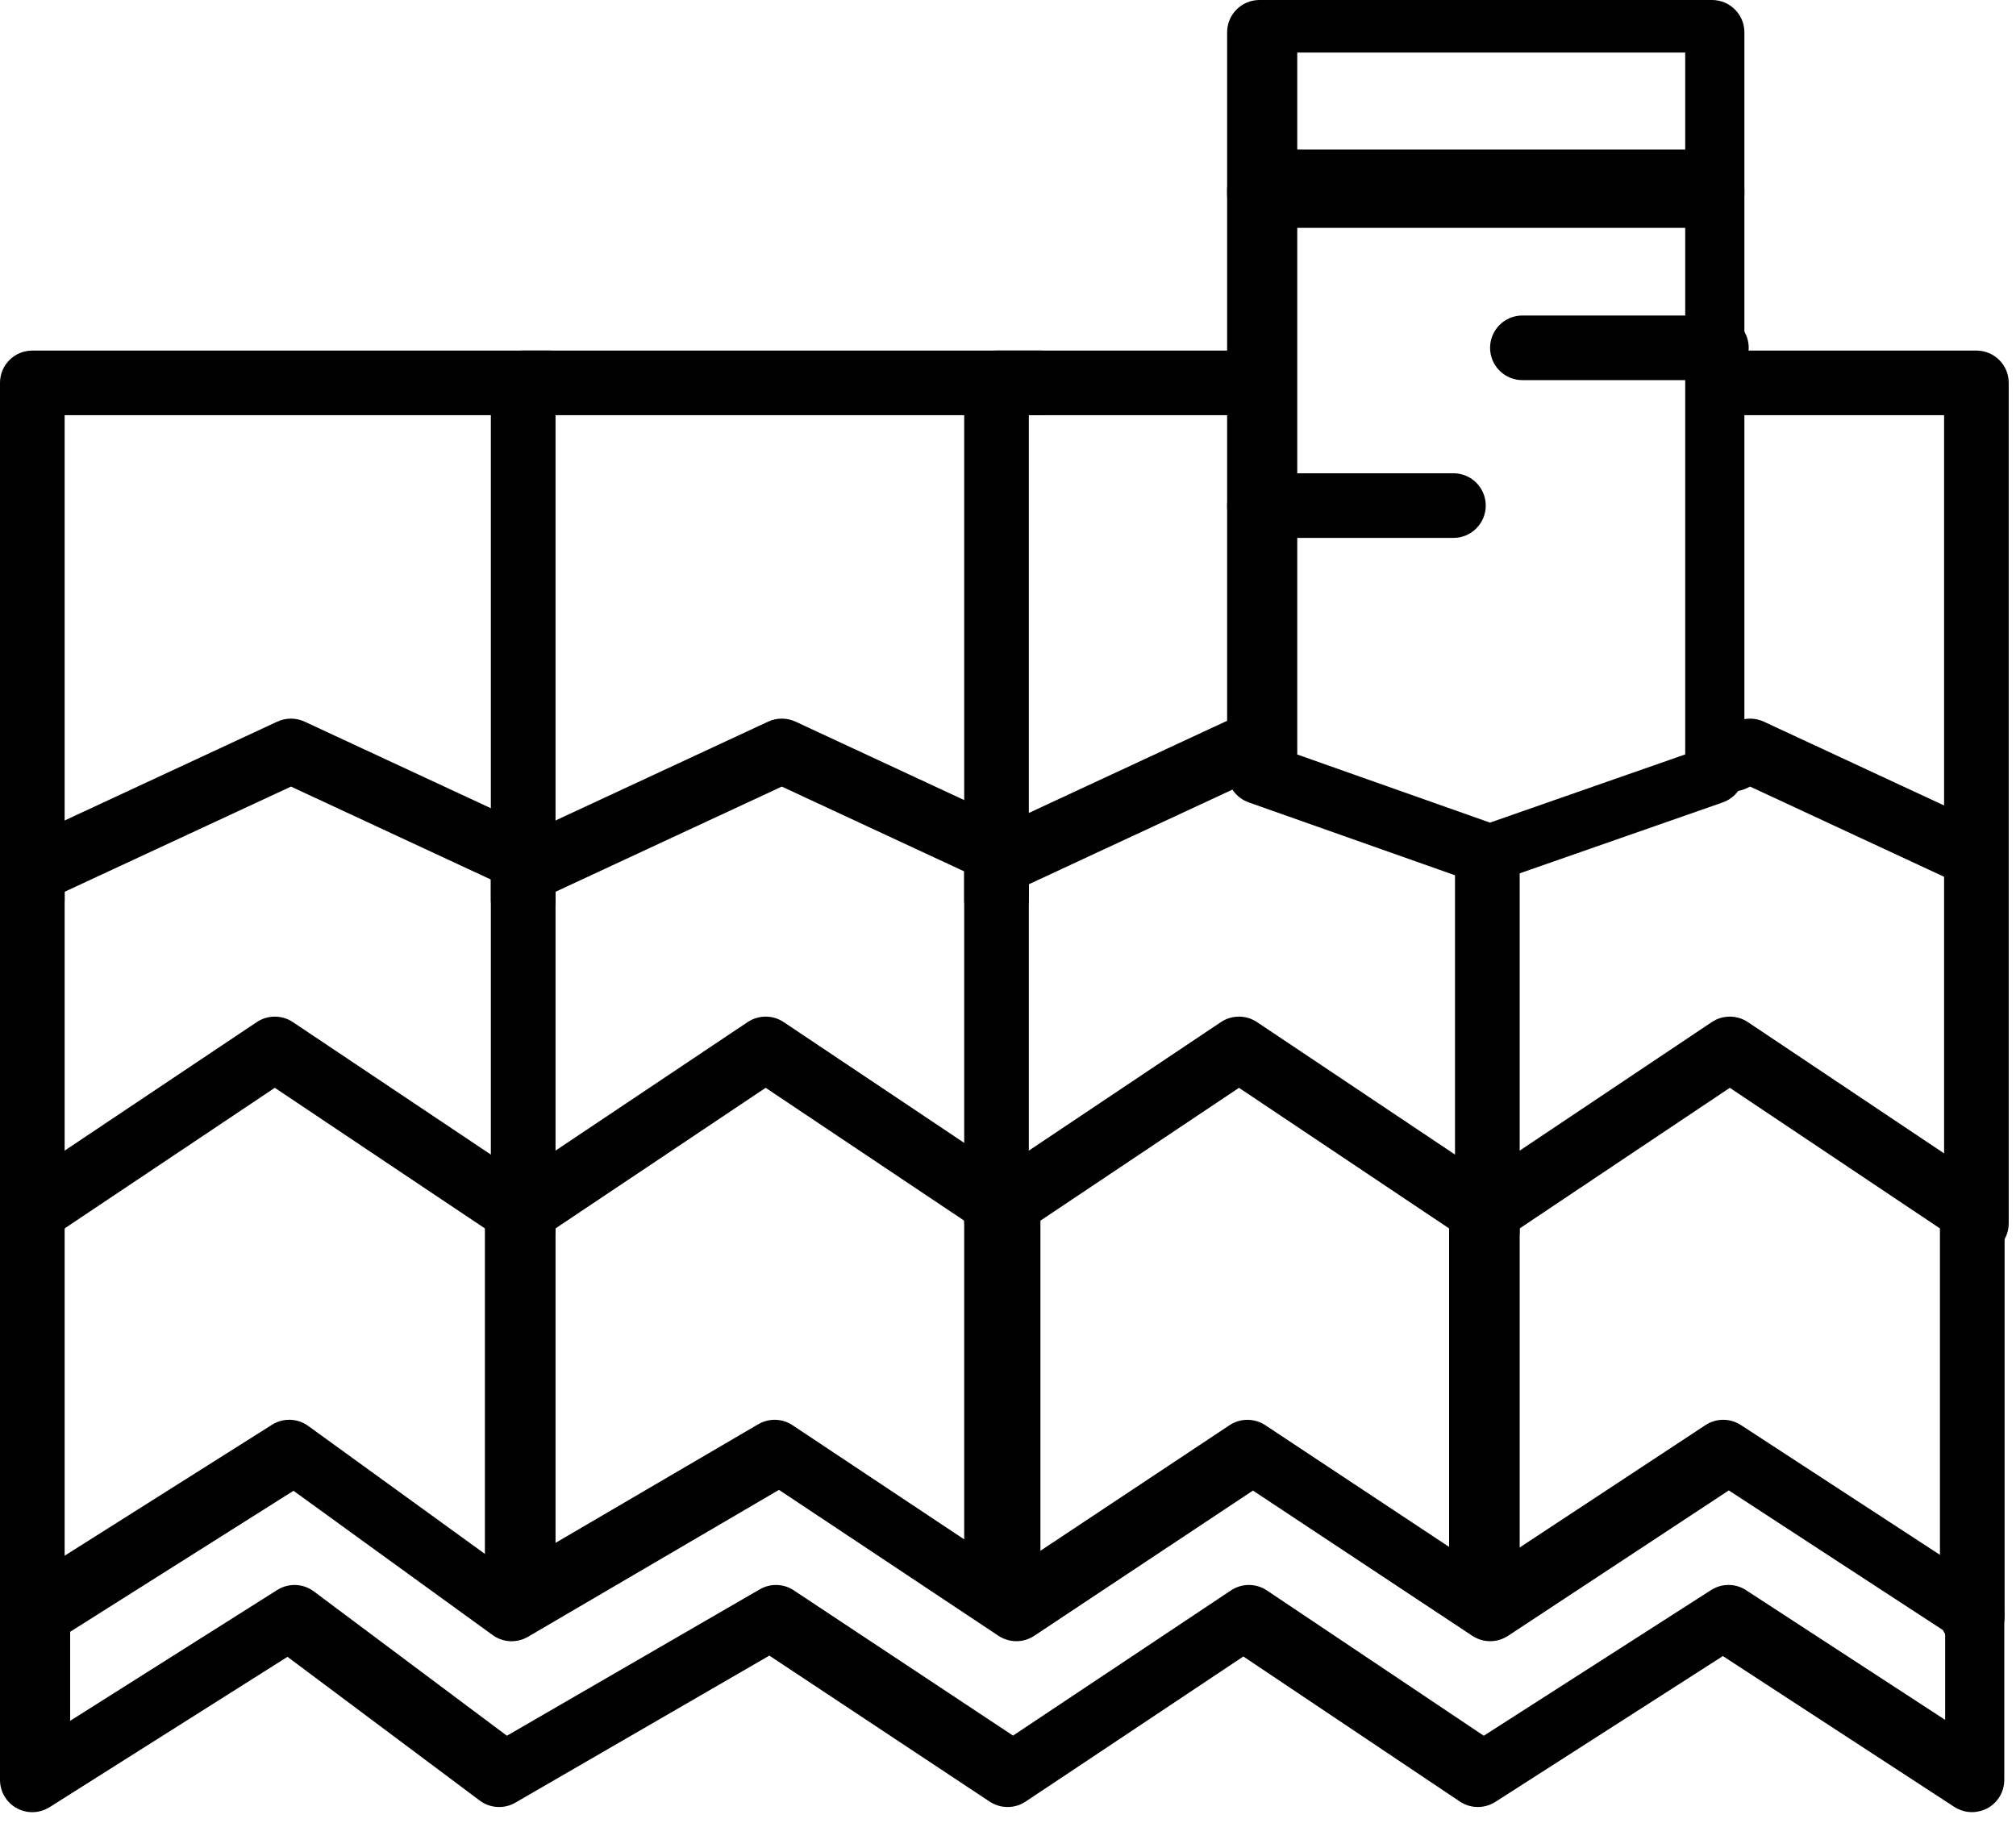
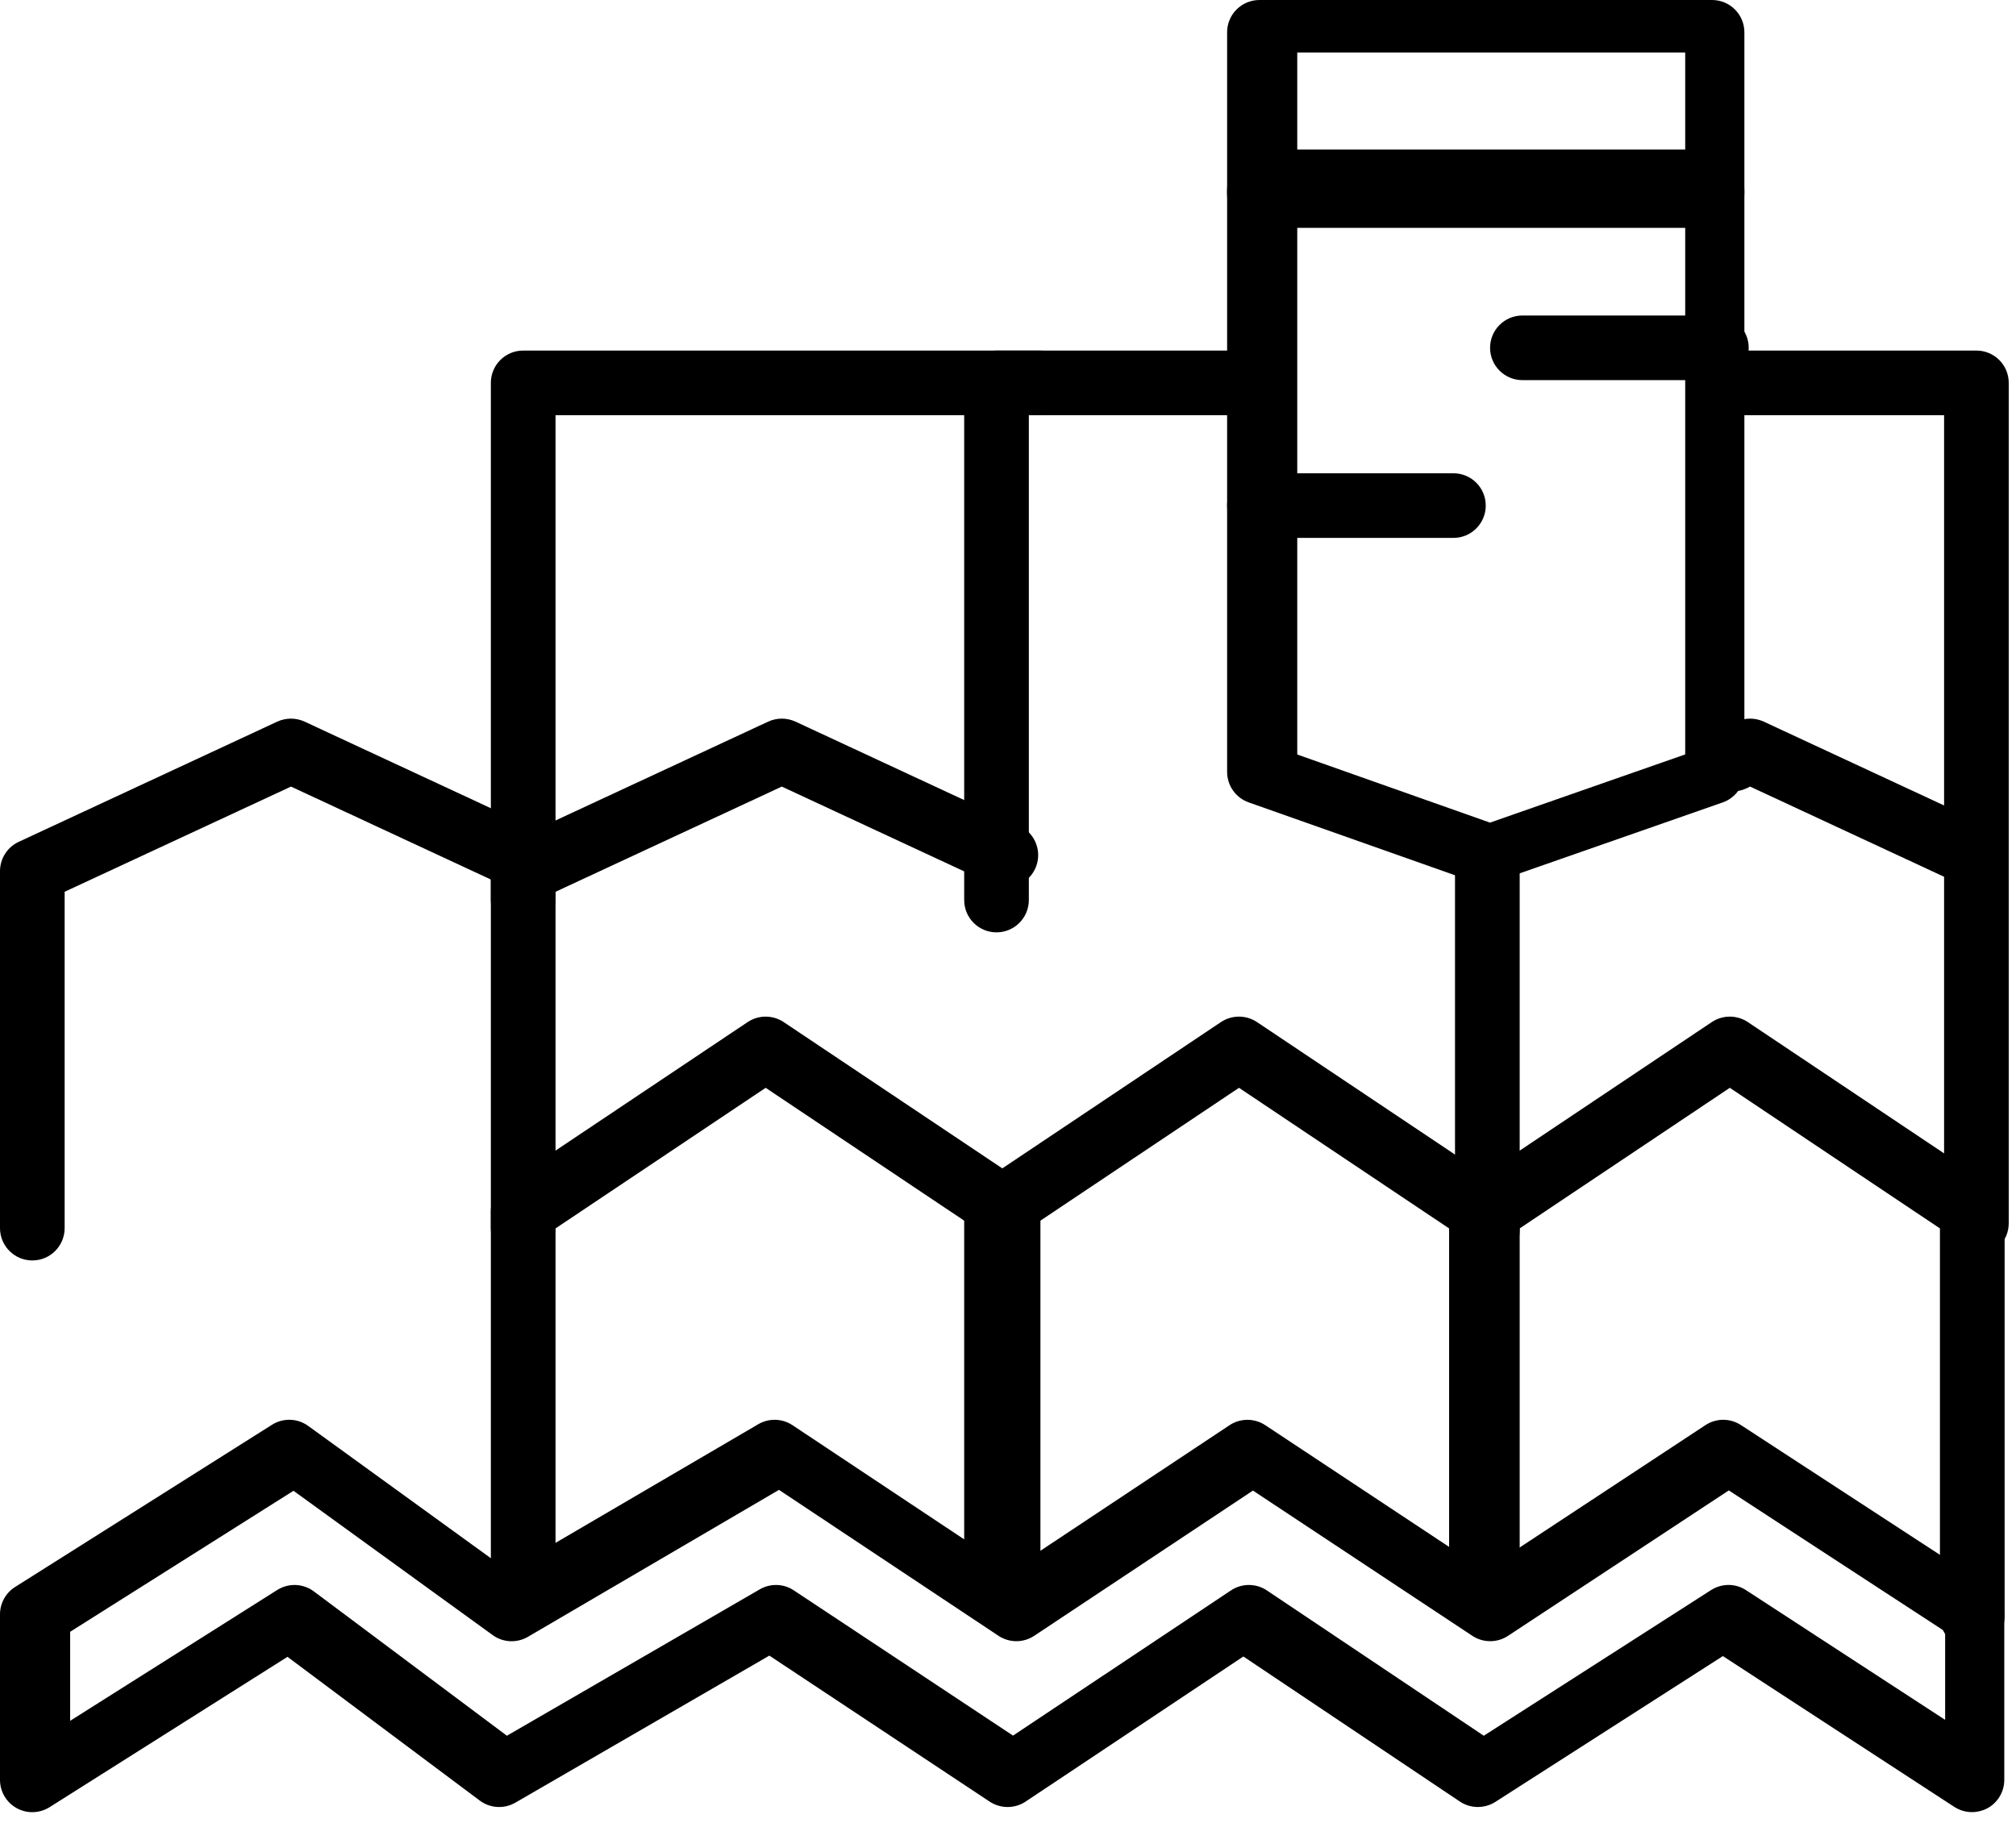
<svg xmlns="http://www.w3.org/2000/svg" version="1.1" viewBox="0 0 48 44" height="44px" width="48px">
  <title>9DC1FF6C-04AB-4818-A431-1BE8492B3DDF</title>
  <desc>Created with sketchtool.</desc>
  <defs />
  <g fill-rule="evenodd" fill="none" stroke-width="1" stroke="none" id="Pac-primário">
    <g fill-rule="nonzero" fill="#000000" transform="translate(-599, -1042)" id="Home-v2">
      <g transform="translate(306, 740)" id="Group-17">
        <g transform="translate(293, 302)" id="2">
          <g id="roof-(1)">
-             <path id="Shape" d="M0.77,22.202 C0.344,22.202 0,21.858 0,21.433 L0,9.117 C0,8.692 0.344,8.348 0.77,8.348 L13.085,8.348 C13.51,8.348 13.855,8.692 13.855,9.117 C13.855,9.543 13.51,9.887 13.085,9.887 L1.539,9.887 L1.539,21.433 C1.539,21.858 1.195,22.202 0.77,22.202 Z" />
            <path id="Shape" d="M0.77,30.015 C0.344,30.015 0,29.67 0,29.245 L0,20.745 C0,20.446 0.174,20.173 0.445,20.047 L6.602,17.184 C6.809,17.089 7.046,17.089 7.252,17.184 L12.586,19.664 C12.972,19.843 13.138,20.301 12.96,20.687 C12.78,21.072 12.324,21.24 11.937,21.06 L6.928,18.731 L1.539,21.236 L1.539,29.246 C1.539,29.67 1.195,30.015 0.77,30.015 Z" />
-             <path id="Shape" d="M0.77,39.324 C0.344,39.324 0,38.98 0,38.554 L0,28.841 C0,28.583 0.128,28.344 0.342,28.201 L6.115,24.338 C6.373,24.166 6.712,24.166 6.971,24.338 L12.743,28.201 C12.957,28.344 13.085,28.583 13.085,28.841 L13.085,37.723 C13.085,38.148 12.741,38.493 12.315,38.493 C11.89,38.493 11.545,38.148 11.545,37.723 L11.545,29.252 L6.543,25.904 L1.539,29.252 L1.539,38.554 C1.539,38.98 1.195,39.324 0.77,39.324 Z" />
            <path id="Shape" d="M12.457,22.202 C12.031,22.202 11.687,21.858 11.687,21.433 L11.687,9.117 C11.687,8.692 12.031,8.348 12.457,8.348 L24.772,8.348 C25.198,8.348 25.542,8.692 25.542,9.117 C25.542,9.543 25.198,9.887 24.772,9.887 L13.227,9.887 L13.227,21.433 C13.227,21.858 12.882,22.202 12.457,22.202 Z" />
            <path id="Shape" d="M12.457,30.015 C12.031,30.015 11.687,29.67 11.687,29.245 L11.687,20.745 C11.687,20.446 11.86,20.173 12.132,20.047 L18.29,17.184 C18.496,17.089 18.733,17.089 18.94,17.184 L24.273,19.664 C24.658,19.843 24.826,20.301 24.647,20.687 C24.467,21.072 24.011,21.24 23.624,21.06 L18.614,18.731 L13.227,21.236 L13.227,29.246 C13.227,29.67 12.882,30.015 12.457,30.015 Z" />
            <path id="Shape" d="M12.457,38.554 C12.031,38.554 11.687,38.21 11.687,37.785 L11.687,28.841 C11.687,28.583 11.815,28.344 12.029,28.201 L17.802,24.338 C18.061,24.166 18.399,24.166 18.658,24.338 L24.43,28.201 C24.644,28.344 24.772,28.583 24.772,28.841 L24.772,37.723 C24.772,38.148 24.428,38.493 24.002,38.493 C23.577,38.493 23.233,38.148 23.233,37.723 L23.233,29.252 L18.23,25.904 L13.227,29.252 L13.227,37.785 C13.227,38.21 12.882,38.554 12.457,38.554 Z" />
            <path id="Shape" d="M23.726,22.202 C23.301,22.202 22.957,21.858 22.957,21.433 L22.957,9.117 C22.957,8.692 23.301,8.348 23.726,8.348 L29.884,8.348 C30.309,8.348 30.653,8.692 30.653,9.117 C30.653,9.543 30.309,9.887 29.884,9.887 L24.496,9.887 L24.496,21.433 C24.496,21.858 24.151,22.202 23.726,22.202 Z" />
-             <path id="Shape" d="M23.726,29.836 C23.301,29.836 22.957,29.491 22.957,29.066 L22.957,20.566 C22.957,20.267 23.13,19.994 23.401,19.868 L29.174,17.184 C29.561,17.007 30.017,17.172 30.197,17.557 C30.376,17.943 30.209,18.401 29.823,18.58 L24.496,21.057 L24.496,29.066 C24.496,29.491 24.151,29.836 23.726,29.836 Z" />
            <path id="Shape" d="M23.726,38.554 C23.301,38.554 22.957,38.21 22.957,37.785 L22.957,28.841 C22.957,28.583 23.084,28.344 23.299,28.201 L29.071,24.338 C29.33,24.166 29.668,24.166 29.927,24.338 L35.7,28.201 C35.914,28.344 36.042,28.583 36.042,28.841 L36.042,37.723 C36.042,38.148 35.697,38.493 35.272,38.493 C34.847,38.493 34.502,38.148 34.502,37.723 L34.502,29.252 L29.5,25.904 L24.496,29.252 L24.496,37.785 C24.496,38.21 24.151,38.554 23.726,38.554 Z" />
            <path id="Shape" d="M47.057,29.899 C46.632,29.899 46.288,29.555 46.288,29.13 L46.288,9.887 L41.257,9.887 C40.832,9.887 40.487,9.543 40.487,9.117 C40.487,8.692 40.832,8.348 41.257,8.348 L47.057,8.348 C47.483,8.348 47.827,8.692 47.827,9.117 L47.827,29.13 C47.827,29.555 47.483,29.899 47.057,29.899 Z" />
            <path id="Shape" d="M47.002,21.132 C46.894,21.132 46.784,21.109 46.678,21.06 L41.669,18.731 L41.581,18.773 C41.197,18.954 40.739,18.785 40.559,18.398 C40.38,18.013 40.548,17.556 40.933,17.376 L41.346,17.184 C41.55,17.089 41.788,17.089 41.994,17.184 L47.328,19.664 C47.714,19.843 47.881,20.301 47.702,20.687 C47.571,20.967 47.292,21.132 47.002,21.132 Z" />
            <path id="Shape" d="M35.413,30.074 C34.988,30.074 34.643,29.73 34.643,29.304 L34.643,20.805 C34.643,20.379 34.988,20.035 35.413,20.035 C35.838,20.035 36.183,20.379 36.183,20.805 L36.183,29.304 C36.183,29.73 35.838,30.074 35.413,30.074 Z" />
            <path id="Shape" d="M46.959,39.263 C46.534,39.263 46.189,38.918 46.189,38.493 L46.189,29.252 L41.186,25.904 L36.183,29.252 L36.183,37.785 C36.183,38.21 35.838,38.554 35.413,38.554 C34.988,38.554 34.643,38.21 34.643,37.785 L34.643,28.841 C34.643,28.583 34.771,28.344 34.986,28.201 L40.758,24.338 C41.017,24.166 41.356,24.166 41.614,24.338 L47.387,28.201 C47.601,28.344 47.729,28.583 47.729,28.841 L47.729,38.493 C47.729,38.918 47.384,39.263 46.959,39.263 Z" />
            <path id="Shape" d="M46.952,43.152 C46.805,43.152 46.659,43.11 46.532,43.028 L41.021,39.436 L35.603,42.909 C35.344,43.073 35.013,43.07 34.76,42.901 L29.604,39.446 L24.418,42.902 C24.16,43.073 23.825,43.073 23.565,42.903 L18.318,39.425 L12.27,42.927 C12.004,43.081 11.67,43.062 11.423,42.877 L6.845,39.454 L1.181,43.034 C0.943,43.183 0.643,43.193 0.398,43.058 C0.152,42.922 -8.52651283e-14,42.664 -8.52651283e-14,42.383 L-8.52651283e-14,38.442 C-8.52651283e-14,38.178 0.136,37.932 0.359,37.791 L6.476,33.928 C6.742,33.76 7.083,33.77 7.339,33.956 L12.096,37.402 L18.054,33.915 C18.307,33.767 18.624,33.775 18.869,33.938 L24.068,37.396 L29.275,33.938 C29.533,33.767 29.869,33.768 30.126,33.938 L35.351,37.398 L40.605,33.937 C40.862,33.767 41.192,33.768 41.449,33.934 L47.372,37.797 C47.59,37.939 47.721,38.182 47.721,38.442 L47.721,42.384 C47.721,42.666 47.567,42.926 47.318,43.061 C47.204,43.121 47.078,43.152 46.952,43.152 Z M29.736,37.743 C29.886,37.743 30.035,37.786 30.164,37.873 L35.328,41.333 L40.739,37.865 C40.995,37.701 41.322,37.701 41.575,37.868 L46.313,40.955 L46.313,38.851 L41.162,35.491 L35.904,38.955 C35.646,39.125 35.312,39.123 35.056,38.954 L29.832,35.495 L24.625,38.953 C24.366,39.125 24.031,39.124 23.773,38.953 L18.547,35.478 L12.571,38.977 C12.307,39.131 11.978,39.116 11.73,38.936 L6.988,35.5 L1.67,38.858 L1.67,40.978 L6.601,37.862 C6.869,37.693 7.216,37.704 7.473,37.896 L12.069,41.333 L18.09,37.847 C18.342,37.7 18.657,37.709 18.9,37.871 L24.12,41.33 L29.309,37.872 C29.438,37.786 29.587,37.743 29.736,37.743 Z" />
            <path id="Shape" d="M40.763,5.388 L29.987,5.388 C29.562,5.388 29.217,5.043 29.217,4.618 L29.217,0.769 C29.217,0.344 29.562,0 29.987,0 L40.763,0 C41.188,0 41.533,0.344 41.533,0.769 L41.533,4.618 C41.533,5.043 41.188,5.388 40.763,5.388 Z M30.887,3.561 L40.124,3.561 L40.124,1.252 L30.887,1.252 L30.887,3.561 Z" />
            <path id="Shape" d="M35.344,21.043 C35.257,21.043 35.171,21.029 35.088,21 L29.73,19.107 C29.423,18.998 29.217,18.707 29.217,18.381 L29.217,4.526 C29.217,4.101 29.562,3.757 29.987,3.757 L40.763,3.757 C41.188,3.757 41.533,4.101 41.533,4.526 L41.533,18.381 C41.533,18.708 41.326,18.999 41.017,19.108 L35.598,21.001 C35.516,21.029 35.43,21.043 35.344,21.043 Z M30.887,17.967 L35.476,19.589 L40.124,17.965 L40.124,5.426 L30.887,5.426 L30.887,17.967 Z" />
            <path id="Shape" d="M40.866,9.052 L36.248,9.052 C35.823,9.052 35.478,8.708 35.478,8.283 C35.478,7.857 35.823,7.513 36.248,7.513 L40.866,7.513 C41.291,7.513 41.636,7.857 41.636,8.283 C41.636,8.708 41.291,9.052 40.866,9.052 Z" />
            <path id="Shape" d="M34.605,12.809 L29.987,12.809 C29.562,12.809 29.217,12.464 29.217,12.039 C29.217,11.614 29.562,11.27 29.987,11.27 L34.605,11.27 C35.031,11.27 35.375,11.614 35.375,12.039 C35.375,12.464 35.031,12.809 34.605,12.809 Z" />
          </g>
        </g>
      </g>
    </g>
  </g>
</svg>